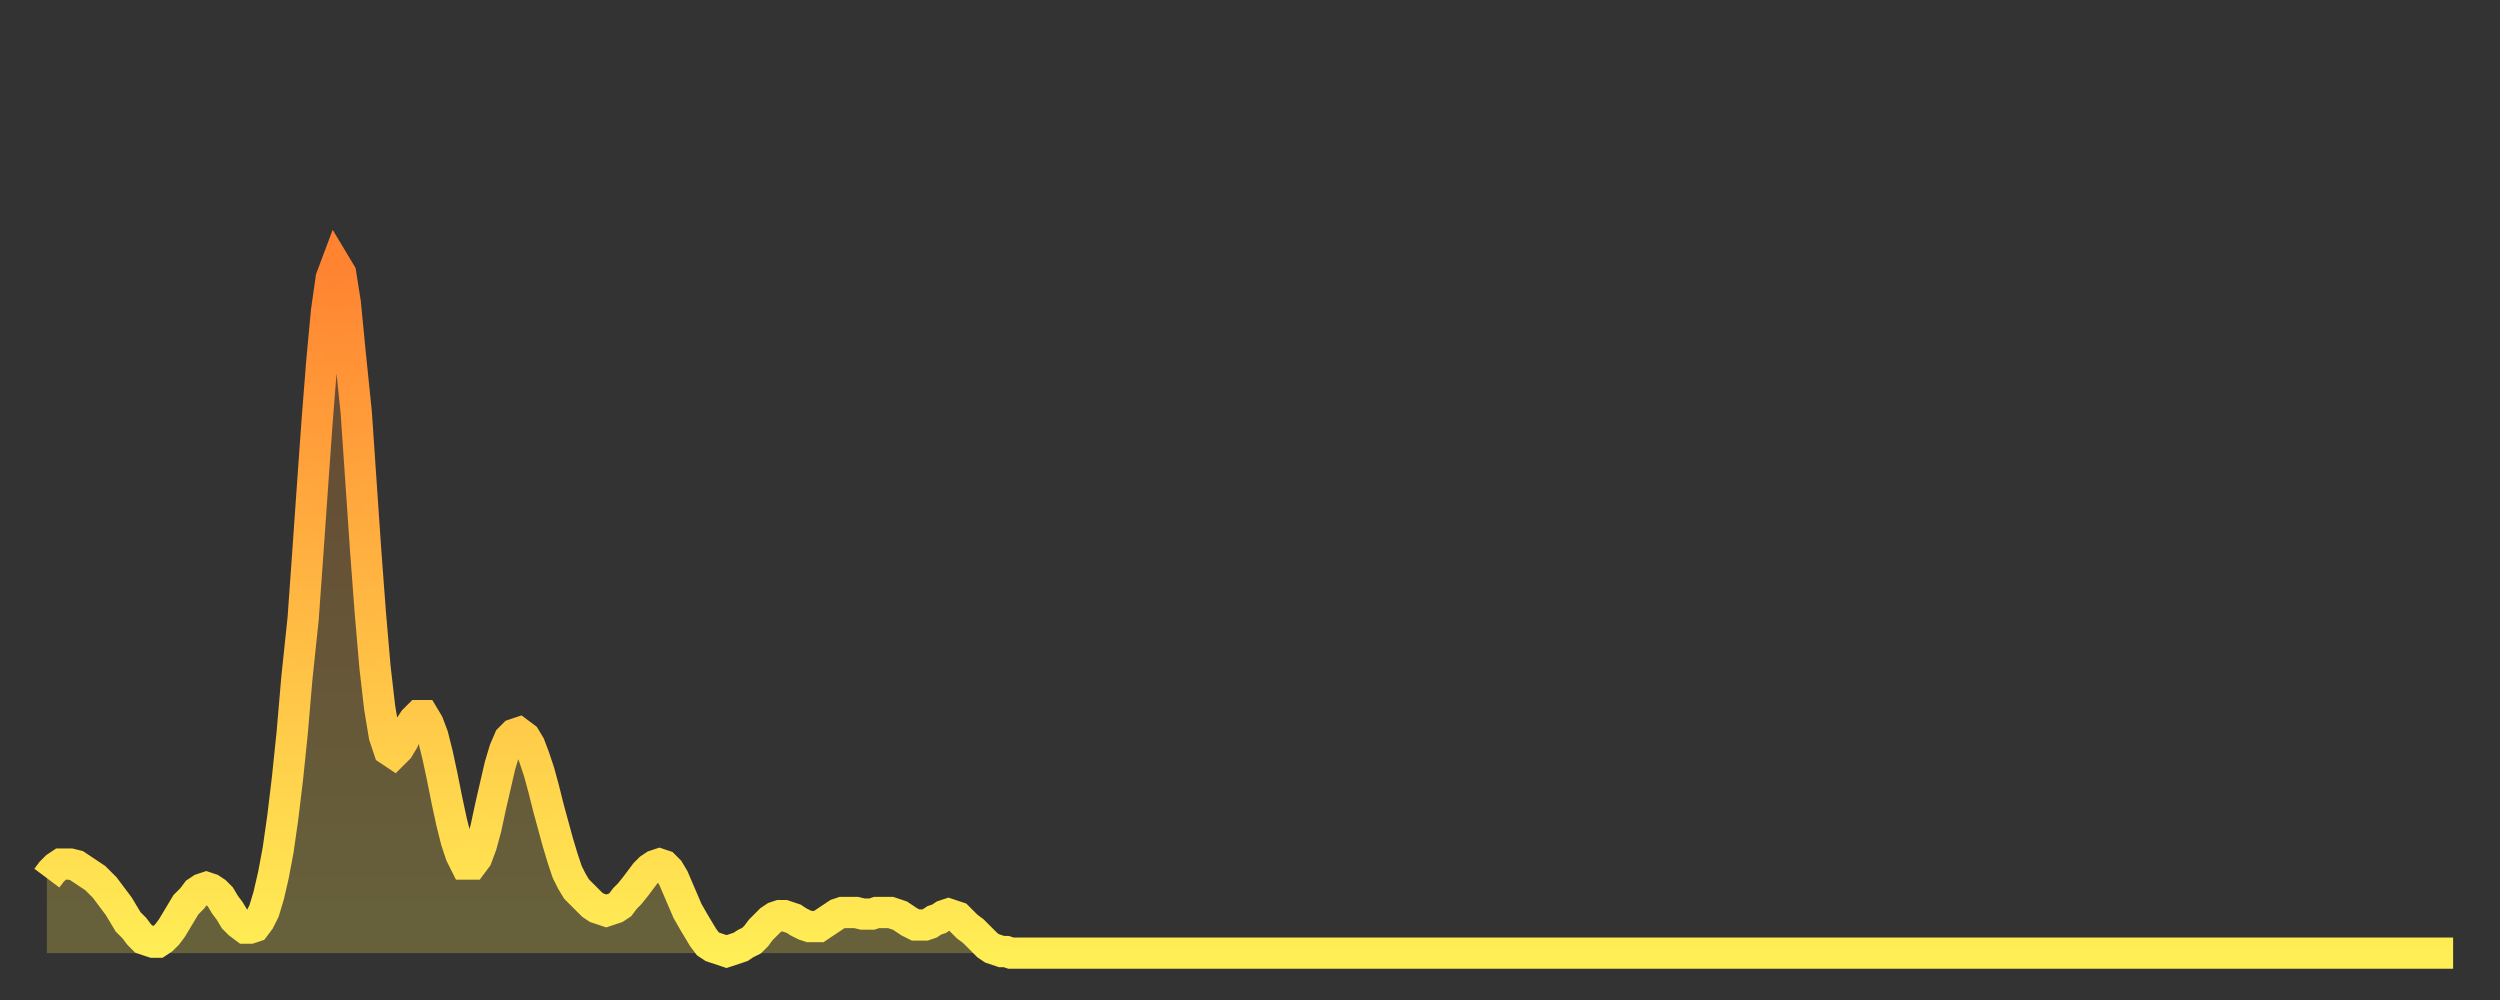
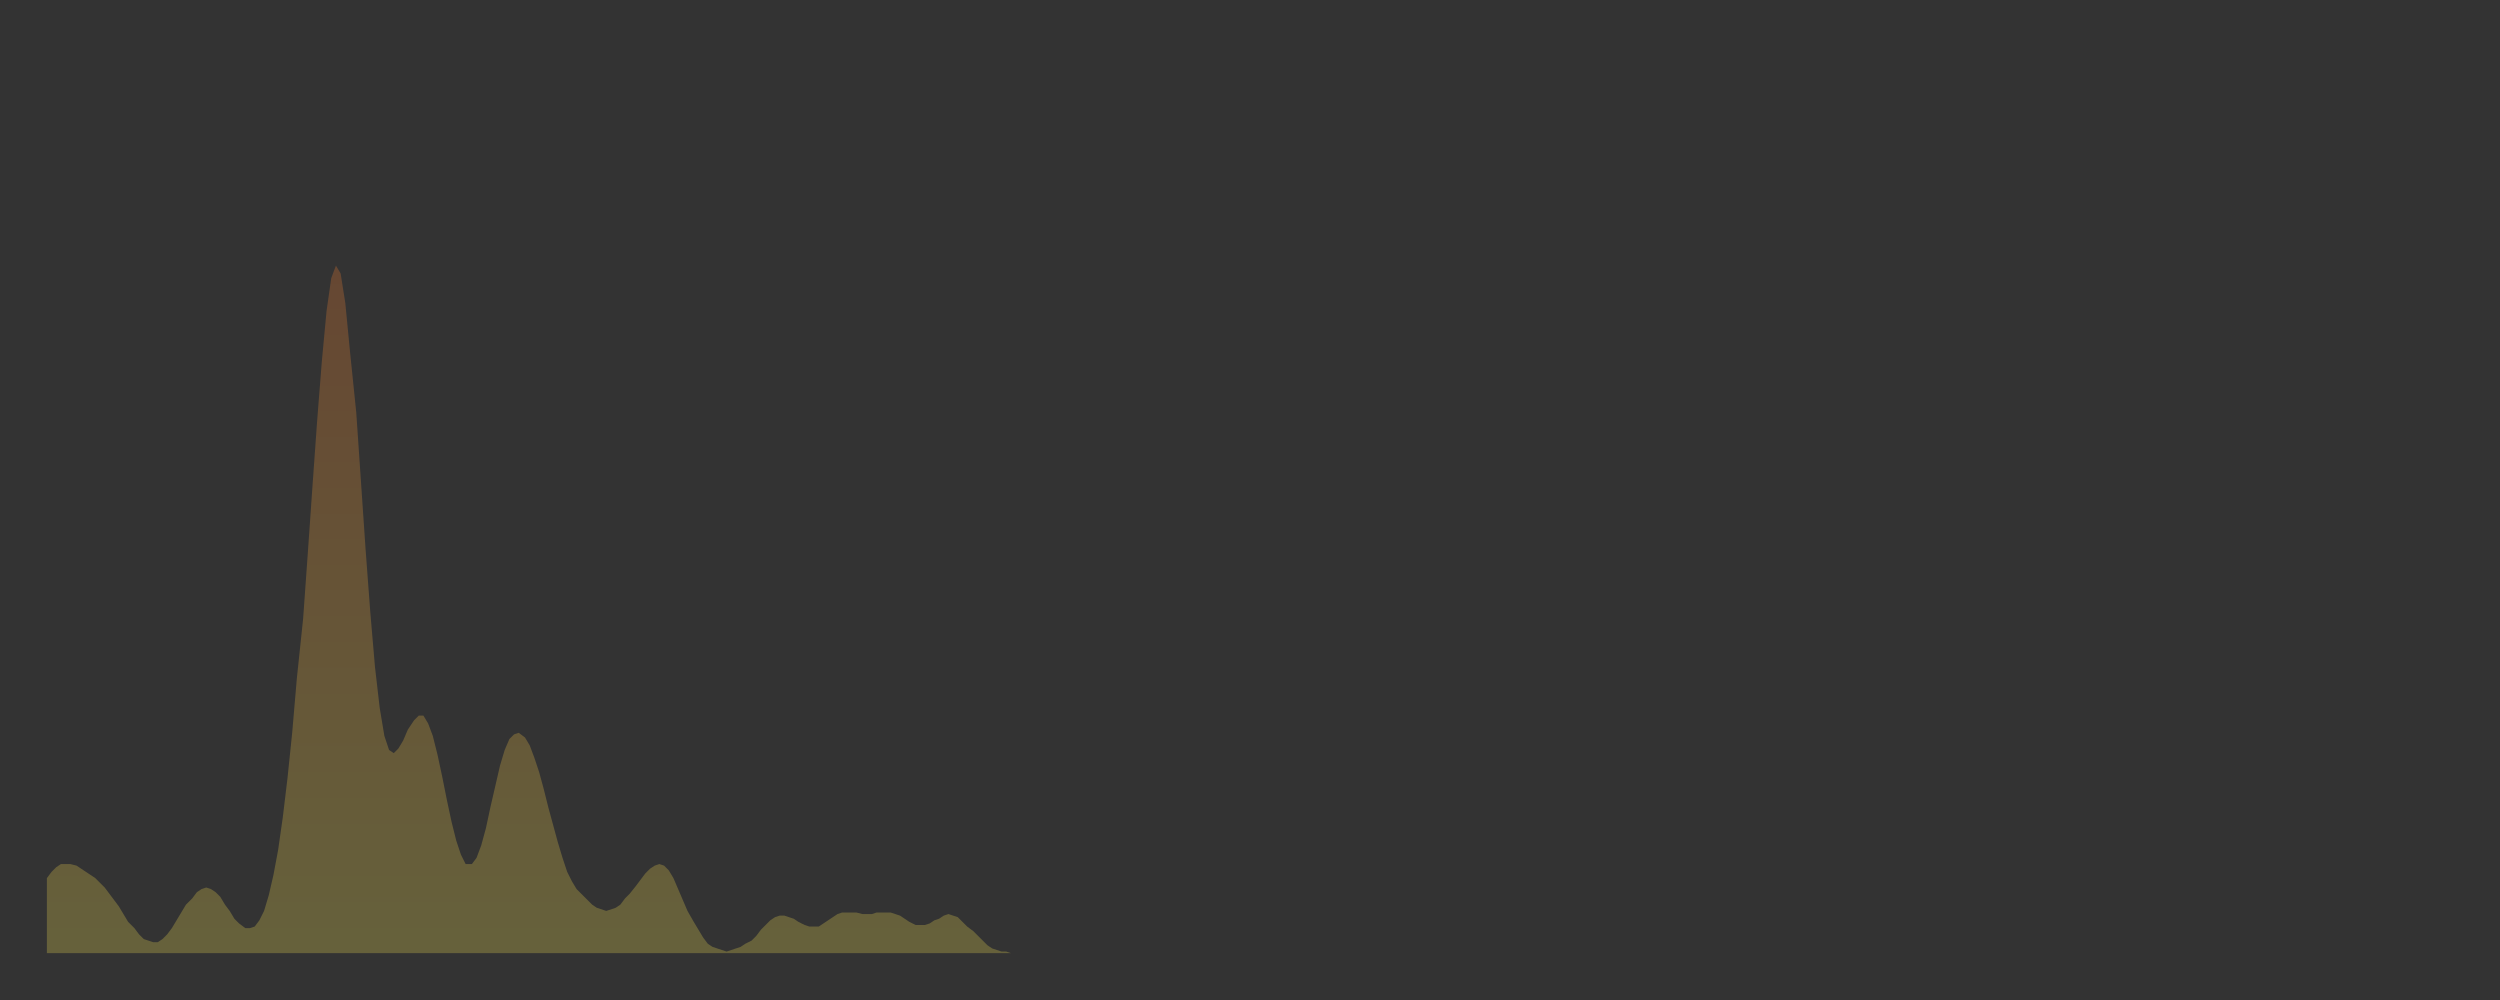
<svg xmlns="http://www.w3.org/2000/svg" baseProfile="full" height="64" version="1.1" width="160">
  <rect width="100%" height="100%" fill="#333333" stroke="none" />
  <defs>
    <linearGradient id="id575826" x1="0" x2="0" y1="0" y2="1">
      <stop offset="0%" stop-color="#ff8331" />
      <stop offset="50%" stop-color="#ffb943" />
      <stop offset="100%" stop-color="#ffee55" />
    </linearGradient>
  </defs>
  <g transform="translate(3,3)">
    <g>
-       <path d="M 0.0 53.2 0.3 52.8 0.6 52.5 0.9 52.3 1.2 52.3 1.5 52.3 1.9 52.4 2.2 52.6 2.5 52.8 2.8 53.0 3.1 53.2 3.4 53.5 3.7 53.8 4.0 54.2 4.3 54.6 4.6 55.0 4.9 55.5 5.2 56.0 5.6 56.4 5.9 56.8 6.2 57.1 6.5 57.2 6.8 57.3 7.1 57.3 7.4 57.1 7.7 56.8 8.0 56.4 8.3 55.9 8.6 55.4 8.9 54.9 9.3 54.5 9.6 54.1 9.9 53.9 10.2 53.8 10.5 53.9 10.8 54.1 11.1 54.4 11.4 54.9 11.7 55.3 12.0 55.8 12.3 56.1 12.7 56.4 13.0 56.4 13.3 56.3 13.6 55.9 13.9 55.3 14.2 54.3 14.5 53.0 14.8 51.4 15.1 49.3 15.4 46.8 15.7 43.9 16.0 40.4 16.4 36.6 16.7 32.4 17.0 28.1 17.3 23.9 17.6 20.1 17.9 16.9 18.2 14.8 18.5 14.0 18.8 14.5 19.1 16.4 19.4 19.5 19.8 23.4 20.1 27.8 20.4 32.2 20.7 36.2 21.0 39.7 21.3 42.3 21.6 44.1 21.9 45.0 22.2 45.2 22.5 44.9 22.8 44.4 23.1 43.7 23.5 43.1 23.8 42.8 24.1 42.8 24.4 43.3 24.7 44.1 25.0 45.3 25.3 46.7 25.6 48.2 25.9 49.6 26.2 50.8 26.5 51.7 26.8 52.3 27.2 52.3 27.5 51.9 27.8 51.1 28.1 50.0 28.4 48.6 28.7 47.3 29.0 46.0 29.3 45.0 29.6 44.3 29.9 44.0 30.2 43.9 30.6 44.2 30.9 44.7 31.2 45.5 31.5 46.4 31.8 47.5 32.1 48.7 32.4 49.8 32.7 50.9 33.0 51.9 33.3 52.8 33.6 53.4 33.9 53.9 34.3 54.3 34.6 54.6 34.9 54.9 35.2 55.1 35.5 55.2 35.8 55.3 36.1 55.2 36.4 55.1 36.7 54.9 37.0 54.5 37.3 54.2 37.7 53.7 38.0 53.3 38.3 52.9 38.6 52.6 38.9 52.4 39.2 52.3 39.5 52.4 39.8 52.7 40.1 53.2 40.4 53.9 40.7 54.6 41.0 55.3 41.4 56.0 41.7 56.5 42.0 57.0 42.3 57.4 42.6 57.6 42.9 57.7 43.2 57.8 43.5 57.9 43.8 57.8 44.1 57.7 44.4 57.6 44.7 57.4 45.1 57.2 45.4 56.9 45.7 56.5 46.0 56.2 46.3 55.9 46.6 55.7 46.9 55.6 47.2 55.6 47.5 55.7 47.8 55.8 48.1 56.0 48.5 56.2 48.8 56.3 49.1 56.3 49.4 56.3 49.7 56.1 50.0 55.9 50.3 55.7 50.6 55.5 50.9 55.4 51.2 55.4 51.5 55.4 51.8 55.4 52.2 55.5 52.5 55.5 52.8 55.5 53.1 55.4 53.4 55.4 53.7 55.4 54.0 55.4 54.3 55.5 54.6 55.6 54.9 55.8 55.2 56.0 55.6 56.2 55.9 56.2 56.2 56.2 56.5 56.1 56.8 55.9 57.1 55.8 57.4 55.6 57.7 55.5 58.0 55.6 58.3 55.7 58.6 56.0 58.9 56.3 59.3 56.6 59.6 56.9 59.9 57.2 60.2 57.5 60.5 57.7 60.8 57.8 61.1 57.9 61.4 57.9 61.7 58.0 62.0 58.0 62.3 58.0 62.6 58.0 63.0 58.0 63.3 58.0 63.6 58.0 63.9 58.0 64.2 58.0 64.5 58.0 64.8 58.0 65.1 58.0 65.4 58.0 65.7 58.0 66.0 58.0 66.4 58.0 66.7 58.0 67.0 58.0 67.3 58.0 67.6 58.0 67.9 58.0 68.2 58.0 68.5 58.0 68.8 58.0 69.1 58.0 69.4 58.0 69.7 58.0 70.1 58.0 70.4 58.0 70.7 58.0 71.0 58.0 71.3 58.0 71.6 58.0 71.9 58.0 72.2 58.0 72.5 58.0 72.8 58.0 73.1 58.0 73.5 58.0 73.8 58.0 74.1 58.0 74.4 58.0 74.7 58.0 75.0 58.0 75.3 58.0 75.6 58.0 75.9 58.0 76.2 58.0 76.5 58.0 76.8 58.0 77.2 58.0 77.5 58.0 77.8 58.0 78.1 58.0 78.4 58.0 78.7 58.0 79.0 58.0 79.3 58.0 79.6 58.0 79.9 58.0 80.2 58.0 80.5 58.0 80.9 58.0 81.2 58.0 81.5 58.0 81.8 58.0 82.1 58.0 82.4 58.0 82.7 58.0 83.0 58.0 83.3 58.0 83.6 58.0 83.9 58.0 84.3 58.0 84.6 58.0 84.9 58.0 85.2 58.0 85.5 58.0 85.8 58.0 86.1 58.0 86.4 58.0 86.7 58.0 87.0 58.0 87.3 58.0 87.6 58.0 88.0 58.0 88.3 58.0 88.6 58.0 88.9 58.0 89.2 58.0 89.5 58.0 89.8 58.0 90.1 58.0 90.4 58.0 90.7 58.0 91.0 58.0 91.4 58.0 91.7 58.0 92.0 58.0 92.3 58.0 92.6 58.0 92.9 58.0 93.2 58.0 93.5 58.0 93.8 58.0 94.1 58.0 94.4 58.0 94.7 58.0 95.1 58.0 95.4 58.0 95.7 58.0 96.0 58.0 96.3 58.0 96.6 58.0 96.9 58.0 97.2 58.0 97.5 58.0 97.8 58.0 98.1 58.0 98.4 58.0 98.8 58.0 99.1 58.0 99.4 58.0 99.7 58.0 100.0 58.0 100.3 58.0 100.6 58.0 100.9 58.0 101.2 58.0 101.5 58.0 101.8 58.0 102.2 58.0 102.5 58.0 102.8 58.0 103.1 58.0 103.4 58.0 103.7 58.0 104.0 58.0 104.3 58.0 104.6 58.0 104.9 58.0 105.2 58.0 105.5 58.0 105.9 58.0 106.2 58.0 106.5 58.0 106.8 58.0 107.1 58.0 107.4 58.0 107.7 58.0 108.0 58.0 108.3 58.0 108.6 58.0 108.9 58.0 109.3 58.0 109.6 58.0 109.9 58.0 110.2 58.0 110.5 58.0 110.8 58.0 111.1 58.0 111.4 58.0 111.7 58.0 112.0 58.0 112.3 58.0 112.6 58.0 113.0 58.0 113.3 58.0 113.6 58.0 113.9 58.0 114.2 58.0 114.5 58.0 114.8 58.0 115.1 58.0 115.4 58.0 115.7 58.0 116.0 58.0 116.3 58.0 116.7 58.0 117.0 58.0 117.3 58.0 117.6 58.0 117.9 58.0 118.2 58.0 118.5 58.0 118.8 58.0 119.1 58.0 119.4 58.0 119.7 58.0 120.1 58.0 120.4 58.0 120.7 58.0 121.0 58.0 121.3 58.0 121.6 58.0 121.9 58.0 122.2 58.0 122.5 58.0 122.8 58.0 123.1 58.0 123.4 58.0 123.8 58.0 124.1 58.0 124.4 58.0 124.7 58.0 125.0 58.0 125.3 58.0 125.6 58.0 125.9 58.0 126.2 58.0 126.5 58.0 126.8 58.0 127.2 58.0 127.5 58.0 127.8 58.0 128.1 58.0 128.4 58.0 128.7 58.0 129.0 58.0 129.3 58.0 129.6 58.0 129.9 58.0 130.2 58.0 130.5 58.0 130.9 58.0 131.2 58.0 131.5 58.0 131.8 58.0 132.1 58.0 132.4 58.0 132.7 58.0 133.0 58.0 133.3 58.0 133.6 58.0 133.9 58.0 134.2 58.0 134.6 58.0 134.9 58.0 135.2 58.0 135.5 58.0 135.8 58.0 136.1 58.0 136.4 58.0 136.7 58.0 137.0 58.0 137.3 58.0 137.6 58.0 138.0 58.0 138.3 58.0 138.6 58.0 138.9 58.0 139.2 58.0 139.5 58.0 139.8 58.0 140.1 58.0 140.4 58.0 140.7 58.0 141.0 58.0 141.3 58.0 141.7 58.0 142.0 58.0 142.3 58.0 142.6 58.0 142.9 58.0 143.2 58.0 143.5 58.0 143.8 58.0 144.1 58.0 144.4 58.0 144.7 58.0 145.1 58.0 145.4 58.0 145.7 58.0 146.0 58.0 146.3 58.0 146.6 58.0 146.9 58.0 147.2 58.0 147.5 58.0 147.8 58.0 148.1 58.0 148.4 58.0 148.8 58.0 149.1 58.0 149.4 58.0 149.7 58.0 150.0 58.0 150.3 58.0 150.6 58.0 150.9 58.0 151.2 58.0 151.5 58.0 151.8 58.0 152.1 58.0 152.5 58.0 152.8 58.0 153.1 58.0 153.4 58.0 153.7 58.0 154.0 58.0" fill="none" id="graph-curve" opacity="1" stroke="url(#id575826)" stroke-width="2" />
      <path d="M 0 58 L 0.0 53.2 0.3 52.8 0.6 52.5 0.9 52.3 1.2 52.3 1.5 52.3 1.9 52.4 2.2 52.6 2.5 52.8 2.8 53.0 3.1 53.2 3.4 53.5 3.7 53.8 4.0 54.2 4.3 54.6 4.6 55.0 4.9 55.5 5.2 56.0 5.6 56.4 5.9 56.8 6.2 57.1 6.5 57.2 6.8 57.3 7.1 57.3 7.4 57.1 7.7 56.8 8.0 56.4 8.3 55.9 8.6 55.4 8.9 54.9 9.3 54.5 9.6 54.1 9.9 53.9 10.2 53.8 10.5 53.9 10.8 54.1 11.1 54.4 11.4 54.9 11.7 55.3 12.0 55.8 12.3 56.1 12.7 56.4 13.0 56.4 13.3 56.3 13.6 55.9 13.9 55.3 14.2 54.3 14.5 53.0 14.8 51.4 15.1 49.3 15.4 46.8 15.7 43.9 16.0 40.4 16.4 36.6 16.7 32.4 17.0 28.1 17.3 23.9 17.6 20.1 17.9 16.9 18.2 14.8 18.5 14.0 18.8 14.5 19.1 16.4 19.4 19.5 19.8 23.4 20.1 27.8 20.4 32.2 20.7 36.2 21.0 39.7 21.3 42.3 21.6 44.1 21.9 45.0 22.2 45.2 22.5 44.9 22.8 44.4 23.1 43.7 23.5 43.1 23.8 42.8 24.1 42.8 24.4 43.3 24.7 44.1 25.0 45.3 25.3 46.7 25.6 48.2 25.9 49.6 26.2 50.8 26.5 51.7 26.8 52.3 27.2 52.3 27.5 51.9 27.8 51.1 28.1 50.0 28.4 48.6 28.7 47.3 29.0 46.0 29.3 45.0 29.6 44.3 29.9 44.0 30.2 43.9 30.6 44.2 30.9 44.7 31.2 45.5 31.5 46.4 31.8 47.5 32.1 48.7 32.4 49.8 32.7 50.9 33.0 51.9 33.3 52.8 33.6 53.4 33.9 53.9 34.3 54.3 34.6 54.6 34.9 54.9 35.2 55.1 35.5 55.2 35.8 55.3 36.1 55.2 36.4 55.1 36.7 54.9 37.0 54.5 37.3 54.2 37.7 53.7 38.0 53.3 38.3 52.9 38.6 52.6 38.9 52.4 39.2 52.3 39.5 52.4 39.8 52.7 40.1 53.2 40.4 53.9 40.7 54.6 41.0 55.3 41.4 56.0 41.7 56.5 42.0 57.0 42.3 57.4 42.6 57.6 42.9 57.7 43.2 57.8 43.5 57.9 43.8 57.8 44.1 57.7 44.4 57.6 44.7 57.4 45.1 57.2 45.4 56.9 45.7 56.5 46.0 56.2 46.3 55.9 46.6 55.7 46.9 55.6 47.2 55.6 47.5 55.7 47.8 55.8 48.1 56.0 48.5 56.2 48.8 56.3 49.1 56.3 49.4 56.3 49.7 56.1 50.0 55.9 50.3 55.7 50.6 55.5 50.9 55.4 51.2 55.4 51.5 55.4 51.8 55.4 52.2 55.5 52.5 55.5 52.8 55.5 53.1 55.4 53.4 55.4 53.7 55.4 54.0 55.4 54.3 55.5 54.6 55.6 54.9 55.8 55.2 56.0 55.6 56.2 55.9 56.2 56.2 56.2 56.5 56.1 56.8 55.9 57.1 55.8 57.4 55.6 57.7 55.5 58.0 55.6 58.3 55.7 58.6 56.0 58.9 56.3 59.3 56.6 59.6 56.9 59.9 57.2 60.2 57.5 60.5 57.7 60.8 57.8 61.1 57.9 61.4 57.9 61.7 58.0 62.0 58.0 62.3 58.0 62.6 58.0 63.0 58.0 63.3 58.0 63.6 58.0 63.9 58.0 64.2 58.0 64.5 58.0 64.8 58.0 65.1 58.0 65.4 58.0 65.7 58.0 66.0 58.0 66.4 58.0 66.7 58.0 67.0 58.0 67.3 58.0 67.6 58.0 67.9 58.0 68.2 58.0 68.5 58.0 68.8 58.0 69.1 58.0 69.4 58.0 69.7 58.0 70.1 58.0 70.4 58.0 70.7 58.0 71.0 58.0 71.3 58.0 71.6 58.0 71.9 58.0 72.2 58.0 72.5 58.0 72.8 58.0 73.1 58.0 73.5 58.0 73.8 58.0 74.1 58.0 74.4 58.0 74.7 58.0 75.0 58.0 75.3 58.0 75.6 58.0 75.9 58.0 76.2 58.0 76.5 58.0 76.8 58.0 77.2 58.0 77.5 58.0 77.8 58.0 78.1 58.0 78.4 58.0 78.7 58.0 79.0 58.0 79.3 58.0 79.6 58.0 79.9 58.0 80.2 58.0 80.5 58.0 80.9 58.0 81.2 58.0 81.5 58.0 81.8 58.0 82.1 58.0 82.4 58.0 82.7 58.0 83.0 58.0 83.3 58.0 83.6 58.0 83.9 58.0 84.3 58.0 84.6 58.0 84.9 58.0 85.2 58.0 85.5 58.0 85.8 58.0 86.1 58.0 86.4 58.0 86.7 58.0 87.0 58.0 87.3 58.0 87.6 58.0 88.0 58.0 88.3 58.0 88.6 58.0 88.9 58.0 89.2 58.0 89.5 58.0 89.8 58.0 90.1 58.0 90.4 58.0 90.7 58.0 91.0 58.0 91.4 58.0 91.7 58.0 92.0 58.0 92.3 58.0 92.6 58.0 92.9 58.0 93.2 58.0 93.5 58.0 93.8 58.0 94.1 58.0 94.4 58.0 94.7 58.0 95.1 58.0 95.4 58.0 95.7 58.0 96.0 58.0 96.3 58.0 96.6 58.0 96.9 58.0 97.2 58.0 97.5 58.0 97.8 58.0 98.1 58.0 98.4 58.0 98.8 58.0 99.1 58.0 99.4 58.0 99.7 58.0 100.0 58.0 100.3 58.0 100.6 58.0 100.9 58.0 101.2 58.0 101.5 58.0 101.8 58.0 102.2 58.0 102.5 58.0 102.8 58.0 103.1 58.0 103.4 58.0 103.7 58.0 104.0 58.0 104.3 58.0 104.6 58.0 104.9 58.0 105.2 58.0 105.5 58.0 105.9 58.0 106.2 58.0 106.5 58.0 106.8 58.0 107.1 58.0 107.4 58.0 107.7 58.0 108.0 58.0 108.3 58.0 108.6 58.0 108.9 58.0 109.3 58.0 109.6 58.0 109.9 58.0 110.2 58.0 110.5 58.0 110.8 58.0 111.1 58.0 111.4 58.0 111.7 58.0 112.0 58.0 112.3 58.0 112.6 58.0 113.0 58.0 113.3 58.0 113.6 58.0 113.9 58.0 114.2 58.0 114.5 58.0 114.8 58.0 115.1 58.0 115.4 58.0 115.7 58.0 116.0 58.0 116.3 58.0 116.7 58.0 117.0 58.0 117.3 58.0 117.6 58.0 117.9 58.0 118.2 58.0 118.5 58.0 118.8 58.0 119.1 58.0 119.4 58.0 119.7 58.0 120.1 58.0 120.4 58.0 120.7 58.0 121.0 58.0 121.3 58.0 121.6 58.0 121.9 58.0 122.2 58.0 122.5 58.0 122.8 58.0 123.1 58.0 123.4 58.0 123.8 58.0 124.1 58.0 124.4 58.0 124.7 58.0 125.0 58.0 125.3 58.0 125.6 58.0 125.9 58.0 126.2 58.0 126.5 58.0 126.8 58.0 127.2 58.0 127.5 58.0 127.8 58.0 128.1 58.0 128.4 58.0 128.7 58.0 129.0 58.0 129.3 58.0 129.6 58.0 129.9 58.0 130.2 58.0 130.5 58.0 130.9 58.0 131.2 58.0 131.5 58.0 131.8 58.0 132.1 58.0 132.4 58.0 132.7 58.0 133.0 58.0 133.3 58.0 133.6 58.0 133.9 58.0 134.2 58.0 134.6 58.0 134.9 58.0 135.2 58.0 135.5 58.0 135.8 58.0 136.1 58.0 136.4 58.0 136.7 58.0 137.0 58.0 137.3 58.0 137.6 58.0 138.0 58.0 138.3 58.0 138.6 58.0 138.9 58.0 139.2 58.0 139.5 58.0 139.8 58.0 140.1 58.0 140.4 58.0 140.7 58.0 141.0 58.0 141.3 58.0 141.7 58.0 142.0 58.0 142.3 58.0 142.6 58.0 142.9 58.0 143.2 58.0 143.5 58.0 143.8 58.0 144.1 58.0 144.4 58.0 144.7 58.0 145.1 58.0 145.4 58.0 145.7 58.0 146.0 58.0 146.3 58.0 146.6 58.0 146.9 58.0 147.2 58.0 147.5 58.0 147.8 58.0 148.1 58.0 148.4 58.0 148.8 58.0 149.1 58.0 149.4 58.0 149.7 58.0 150.0 58.0 150.3 58.0 150.6 58.0 150.9 58.0 151.2 58.0 151.5 58.0 151.8 58.0 152.1 58.0 152.5 58.0 152.8 58.0 153.1 58.0 153.4 58.0 153.7 58.0 154.0 58.0 154 58" fill="url(#id575826)" fill-opacity=".25" id="graph-shadow" />
    </g>
  </g>
</svg>